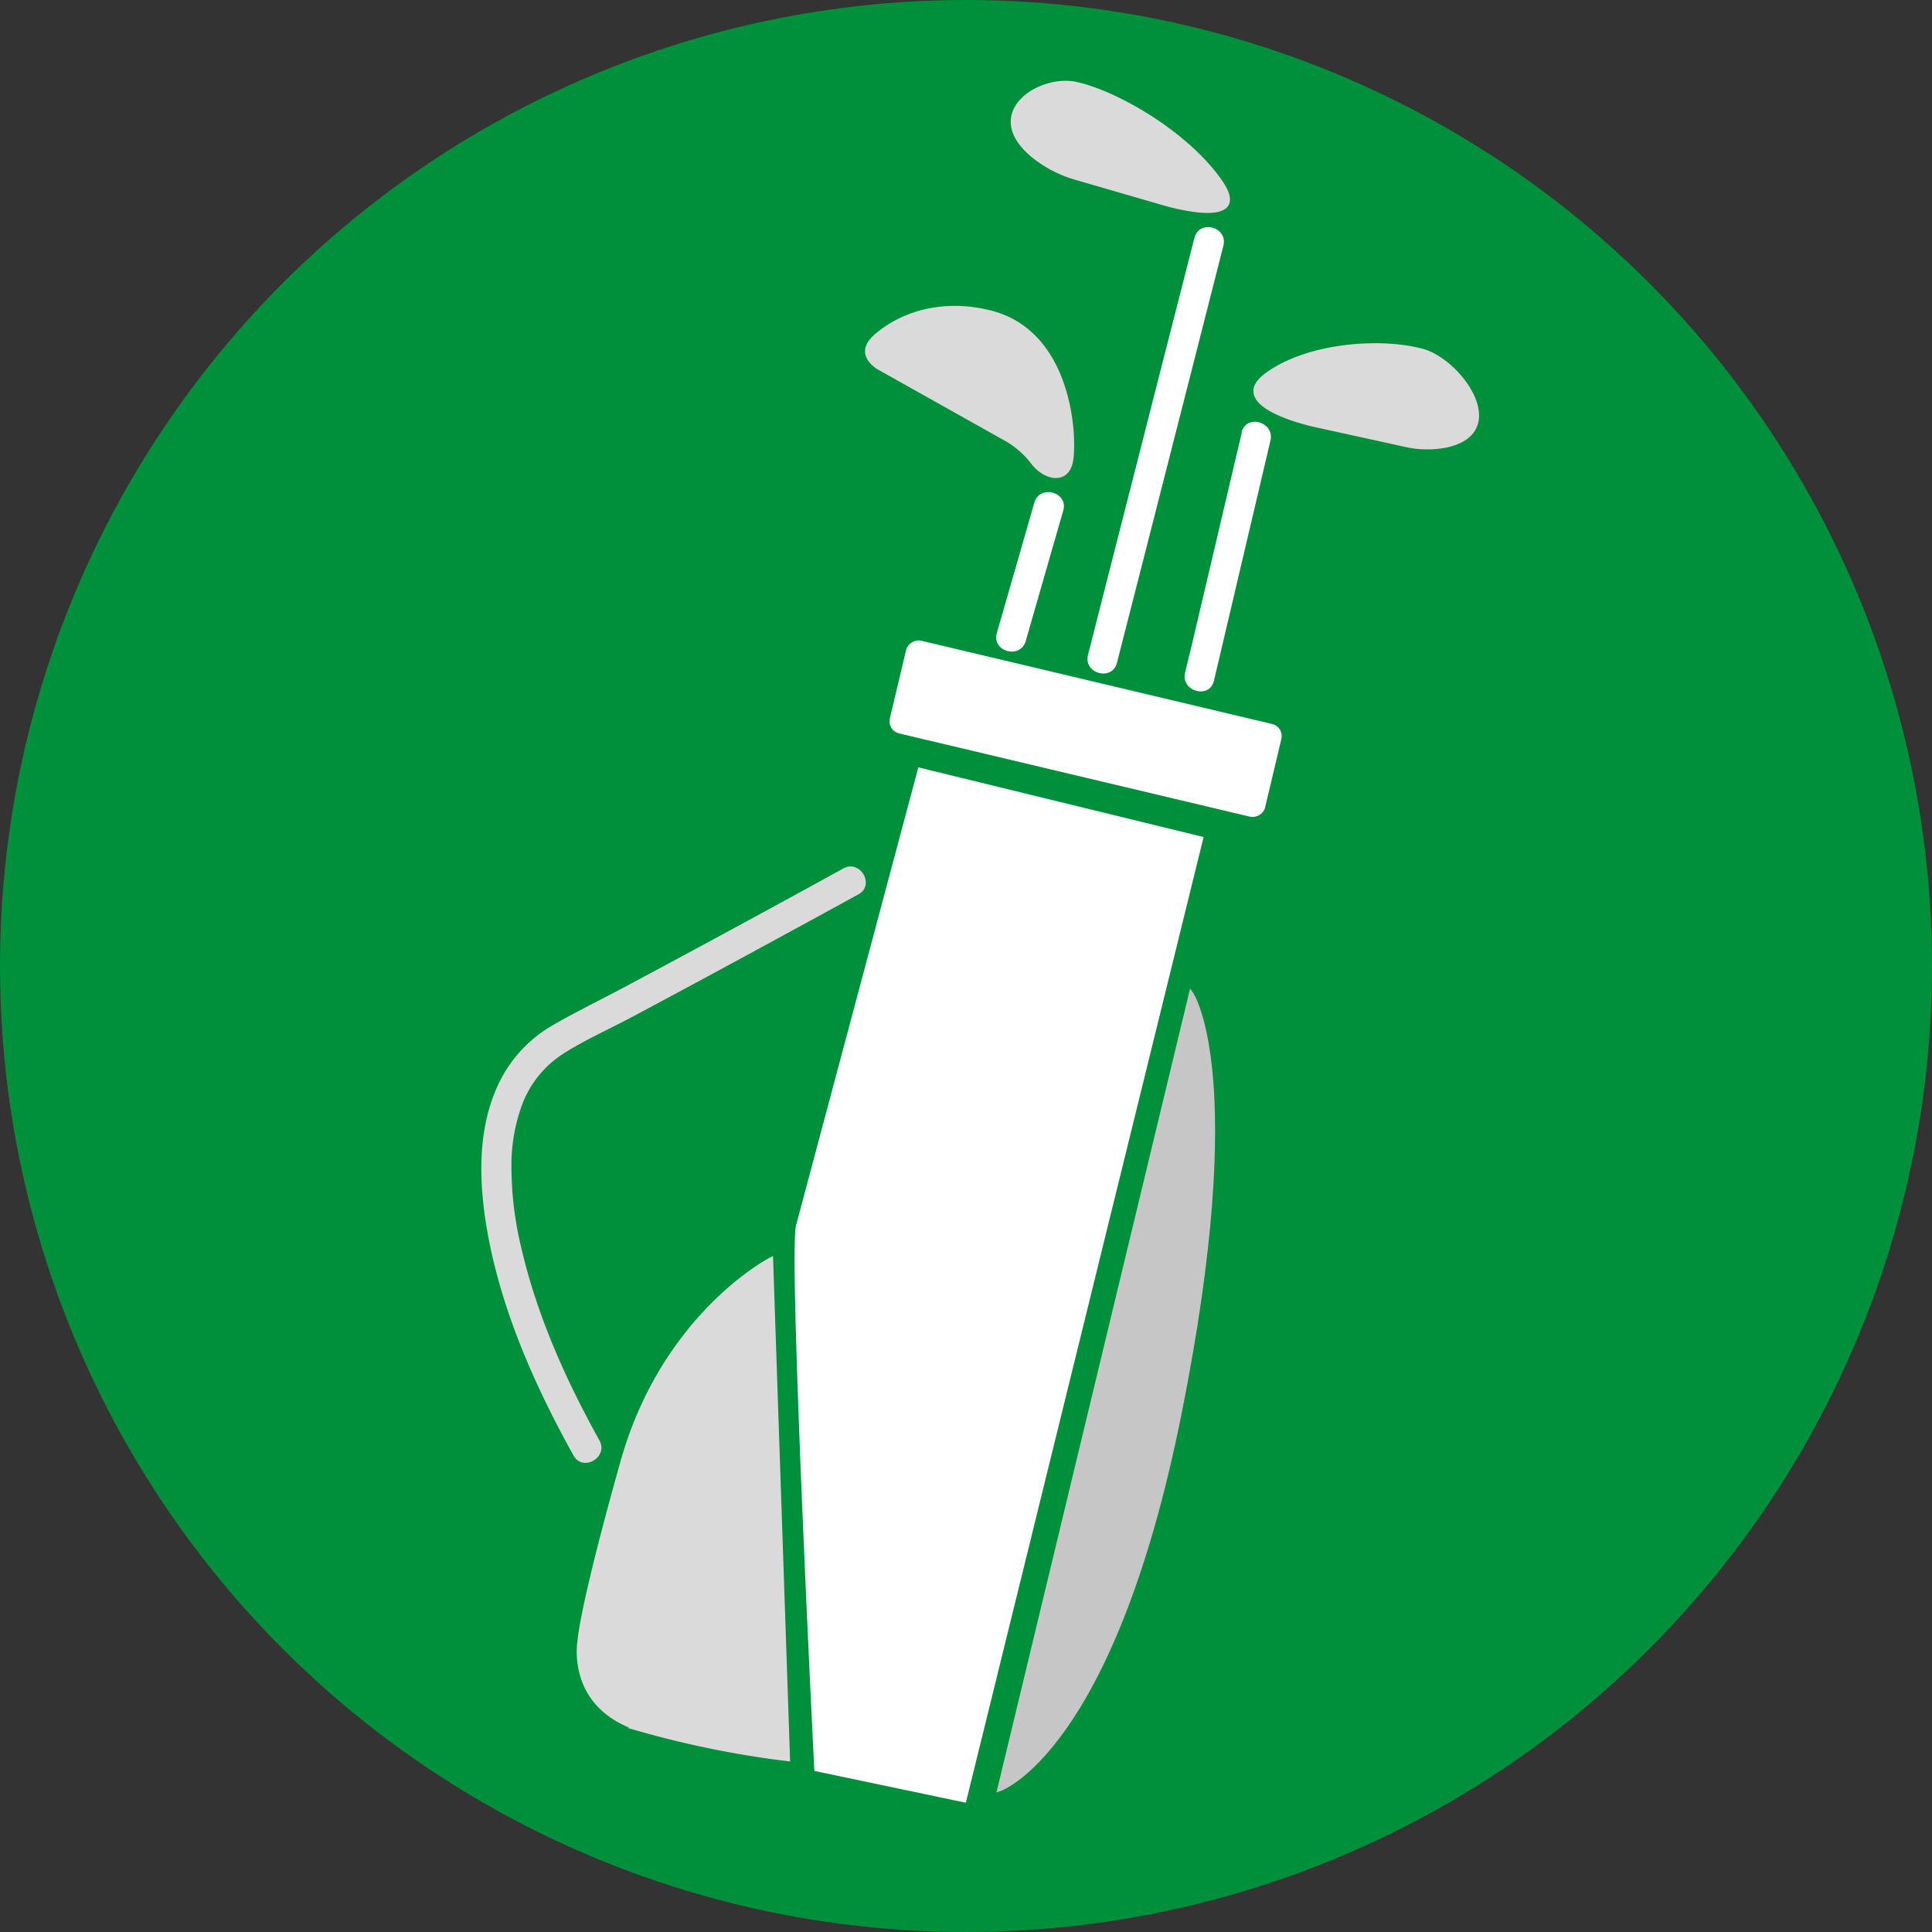
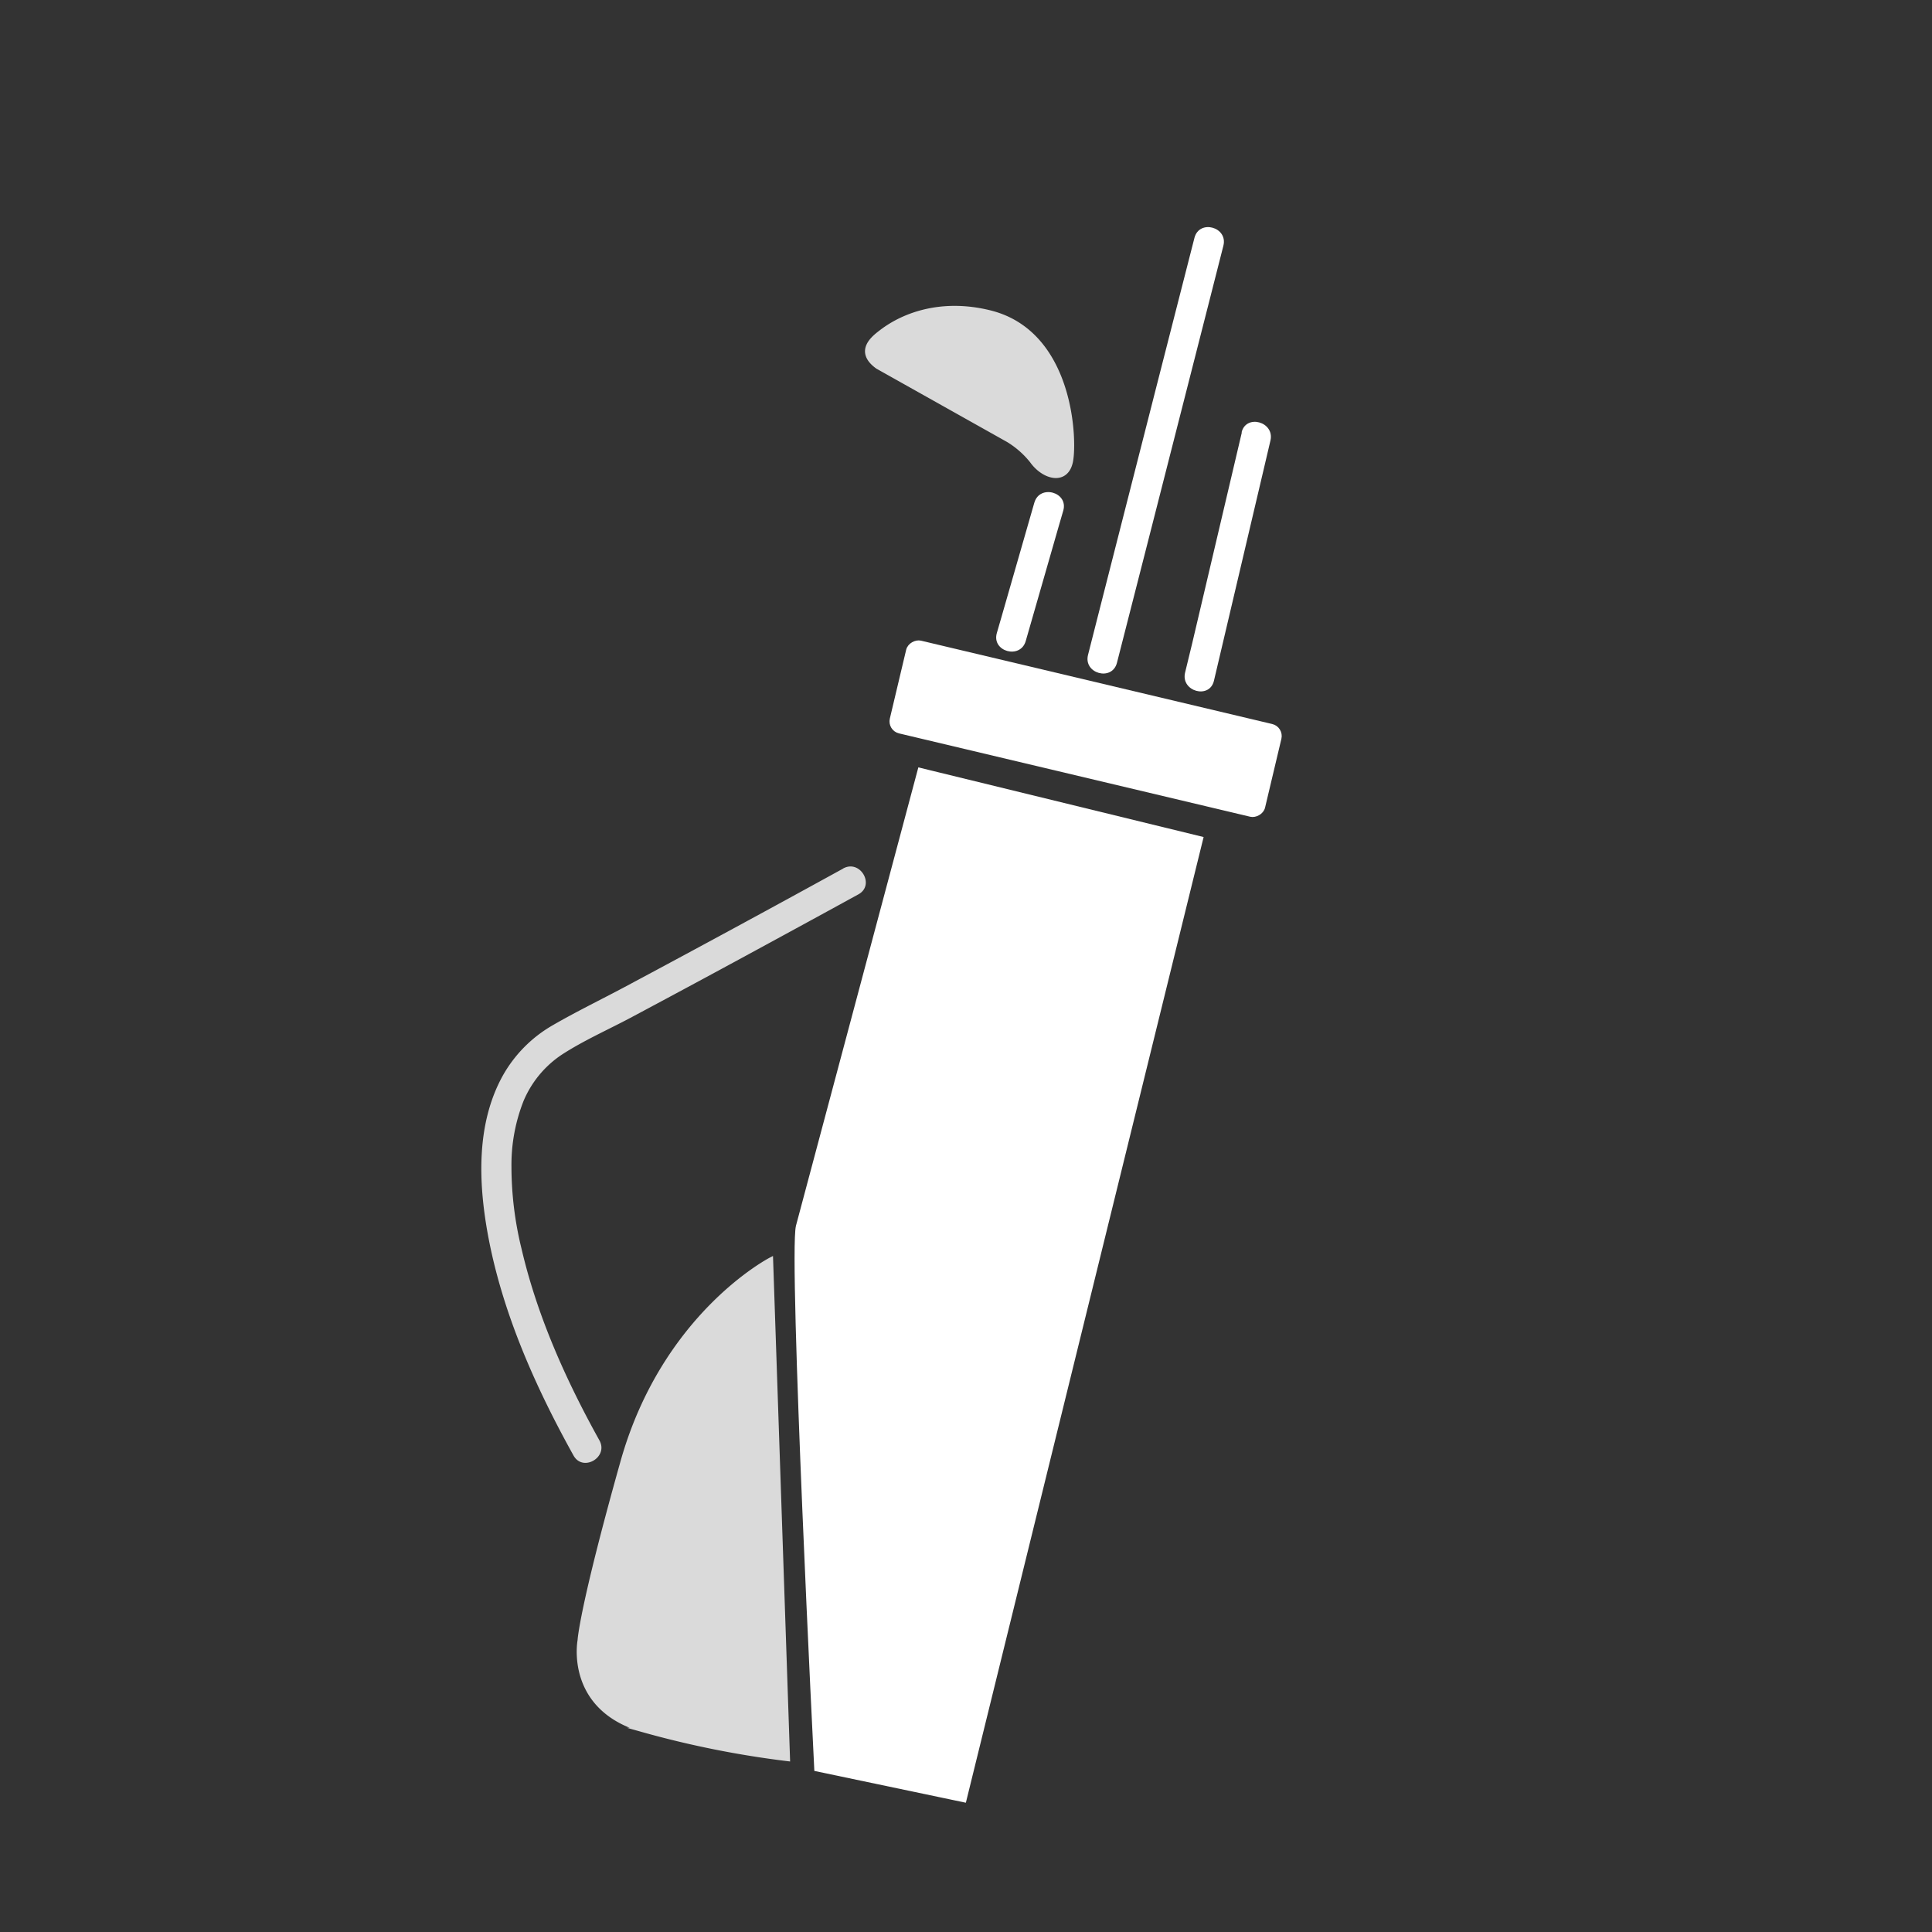
<svg xmlns="http://www.w3.org/2000/svg" viewBox="0 0 322.18 322.18" width="80" height="80">
  <rect x="0" y="0" width="322.18" height="322.18" fill="#333333" stroke="none" />
  <defs>
    <style>.cls-1{fill:#008f3b;}.cls-2,.cls-7{fill:#fff;}.cls-2{stroke:#fff;}.cls-2,.cls-3,.cls-4,.cls-6{stroke-miterlimit:10;}.cls-2,.cls-3,.cls-4{stroke-width:0.75px;}.cls-3{fill:#c6c6c6;stroke:#c6c6c6;}.cls-4,.cls-5,.cls-6{fill:#dadada;}.cls-4,.cls-6{stroke:#dadada;}</style>
  </defs>
  <g id="Ebene_3" data-name="Ebene 3">
-     <circle class="cls-1" cx="161.09" cy="161.09" r="161.09" />
-   </g>
+     </g>
  <g id="Golfbag">
    <path class="cls-2" d="M212.32,139.24l46.85,11.44L219.7,311l-24.63-5.17s-4.29-85.44-3.06-90.52Z" transform="translate(-58.91 -10.82)" />
-     <path class="cls-3" d="M257.54,176.56,225.6,309.16s18.73-6.3,30-62.73S257.54,176.56,257.54,176.56Z" transform="translate(-58.91 -10.82)" />
    <path class="cls-4" d="M187.46,220.87S169.67,230,162.75,254.6s-7.15,29.77-7.15,29.77-2.18,11.33,10.57,14.95a161.21,161.21,0,0,0,24.11,4.82Z" transform="translate(-58.91 -10.82)" />
    <rect class="cls-2" x="232.37" y="100.55" width="15.14" height="63.56" rx="1.68" transform="translate(-3.12 324.42) rotate(-76.65)" />
    <path class="cls-5" d="M199.5,155.67q-18.18,10-36.47,19.77c-4,2.13-8.1,4.12-12,6.38a22.22,22.22,0,0,0-8.3,8.42c-4.41,8-4.05,17.72-2.47,26.41,2.38,13,7.91,25.41,14.29,36.89,1.56,2.81,5.88.29,4.32-2.52-5.59-10.06-10.38-20.73-13-32a57.45,57.45,0,0,1-1.67-13.69,29,29,0,0,1,2-10.87,17.36,17.36,0,0,1,6.39-7.76c3.6-2.34,7.65-4.13,11.44-6.14q12.15-6.48,24.24-13.07,6.9-3.75,13.79-7.53c2.82-1.55.3-5.86-2.53-4.32Z" transform="translate(-58.91 -10.82)" />
    <path class="cls-6" d="M206,66.24c-1.21.93-4.2,3.09-.68,5.63L227.11,84.1a15.16,15.16,0,0,1,4,3.53c1.91,2.68,5.51,3.65,6.23.13s.16-21.39-13.44-24.71C216.12,61.14,209.86,63.3,206,66.24Z" transform="translate(-58.91 -10.82)" />
-     <path class="cls-4" d="M231.7,37.13a20.17,20.17,0,0,0,6.79,3.36l14.68,4.26s14.76,4.39,9.24-3.59-17.13-14.75-24-16.3C232.28,23.47,222.28,29.89,231.7,37.13Z" transform="translate(-58.91 -10.82)" />
-     <path class="cls-4" d="M300.23,85.05a16.48,16.48,0,0,1-7.15-.12l-14.85-3.26s-15-3.17-8.12-8.28,19.24-5.93,26.11-4C302.35,71.16,310.64,82.64,300.23,85.05Z" transform="translate(-58.91 -10.82)" />
    <path class="cls-7" d="M231.4,94.63l-5.46,19-.8,2.76c-.89,3.1,3.93,4.42,4.82,1.33l5.46-19,.8-2.75c.89-3.1-3.93-4.42-4.82-1.33Z" transform="translate(-58.91 -10.82)" />
    <path class="cls-7" d="M258.1,50.47l-6,23.47-9.55,37.44-2.2,8.65c-.8,3.12,4,4.45,4.82,1.33l6-23.47,9.55-37.44,2.2-8.65c.8-3.12-4-4.45-4.82-1.33Z" transform="translate(-58.91 -10.82)" />
    <path class="cls-7" d="M266,82.92l-8.27,35.14L256.53,123c-.73,3.13,4.09,4.47,4.82,1.33l8.27-35.15,1.15-4.9c.73-3.13-4.09-4.47-4.82-1.33Z" transform="translate(-58.91 -10.82)" />
  </g>
</svg>